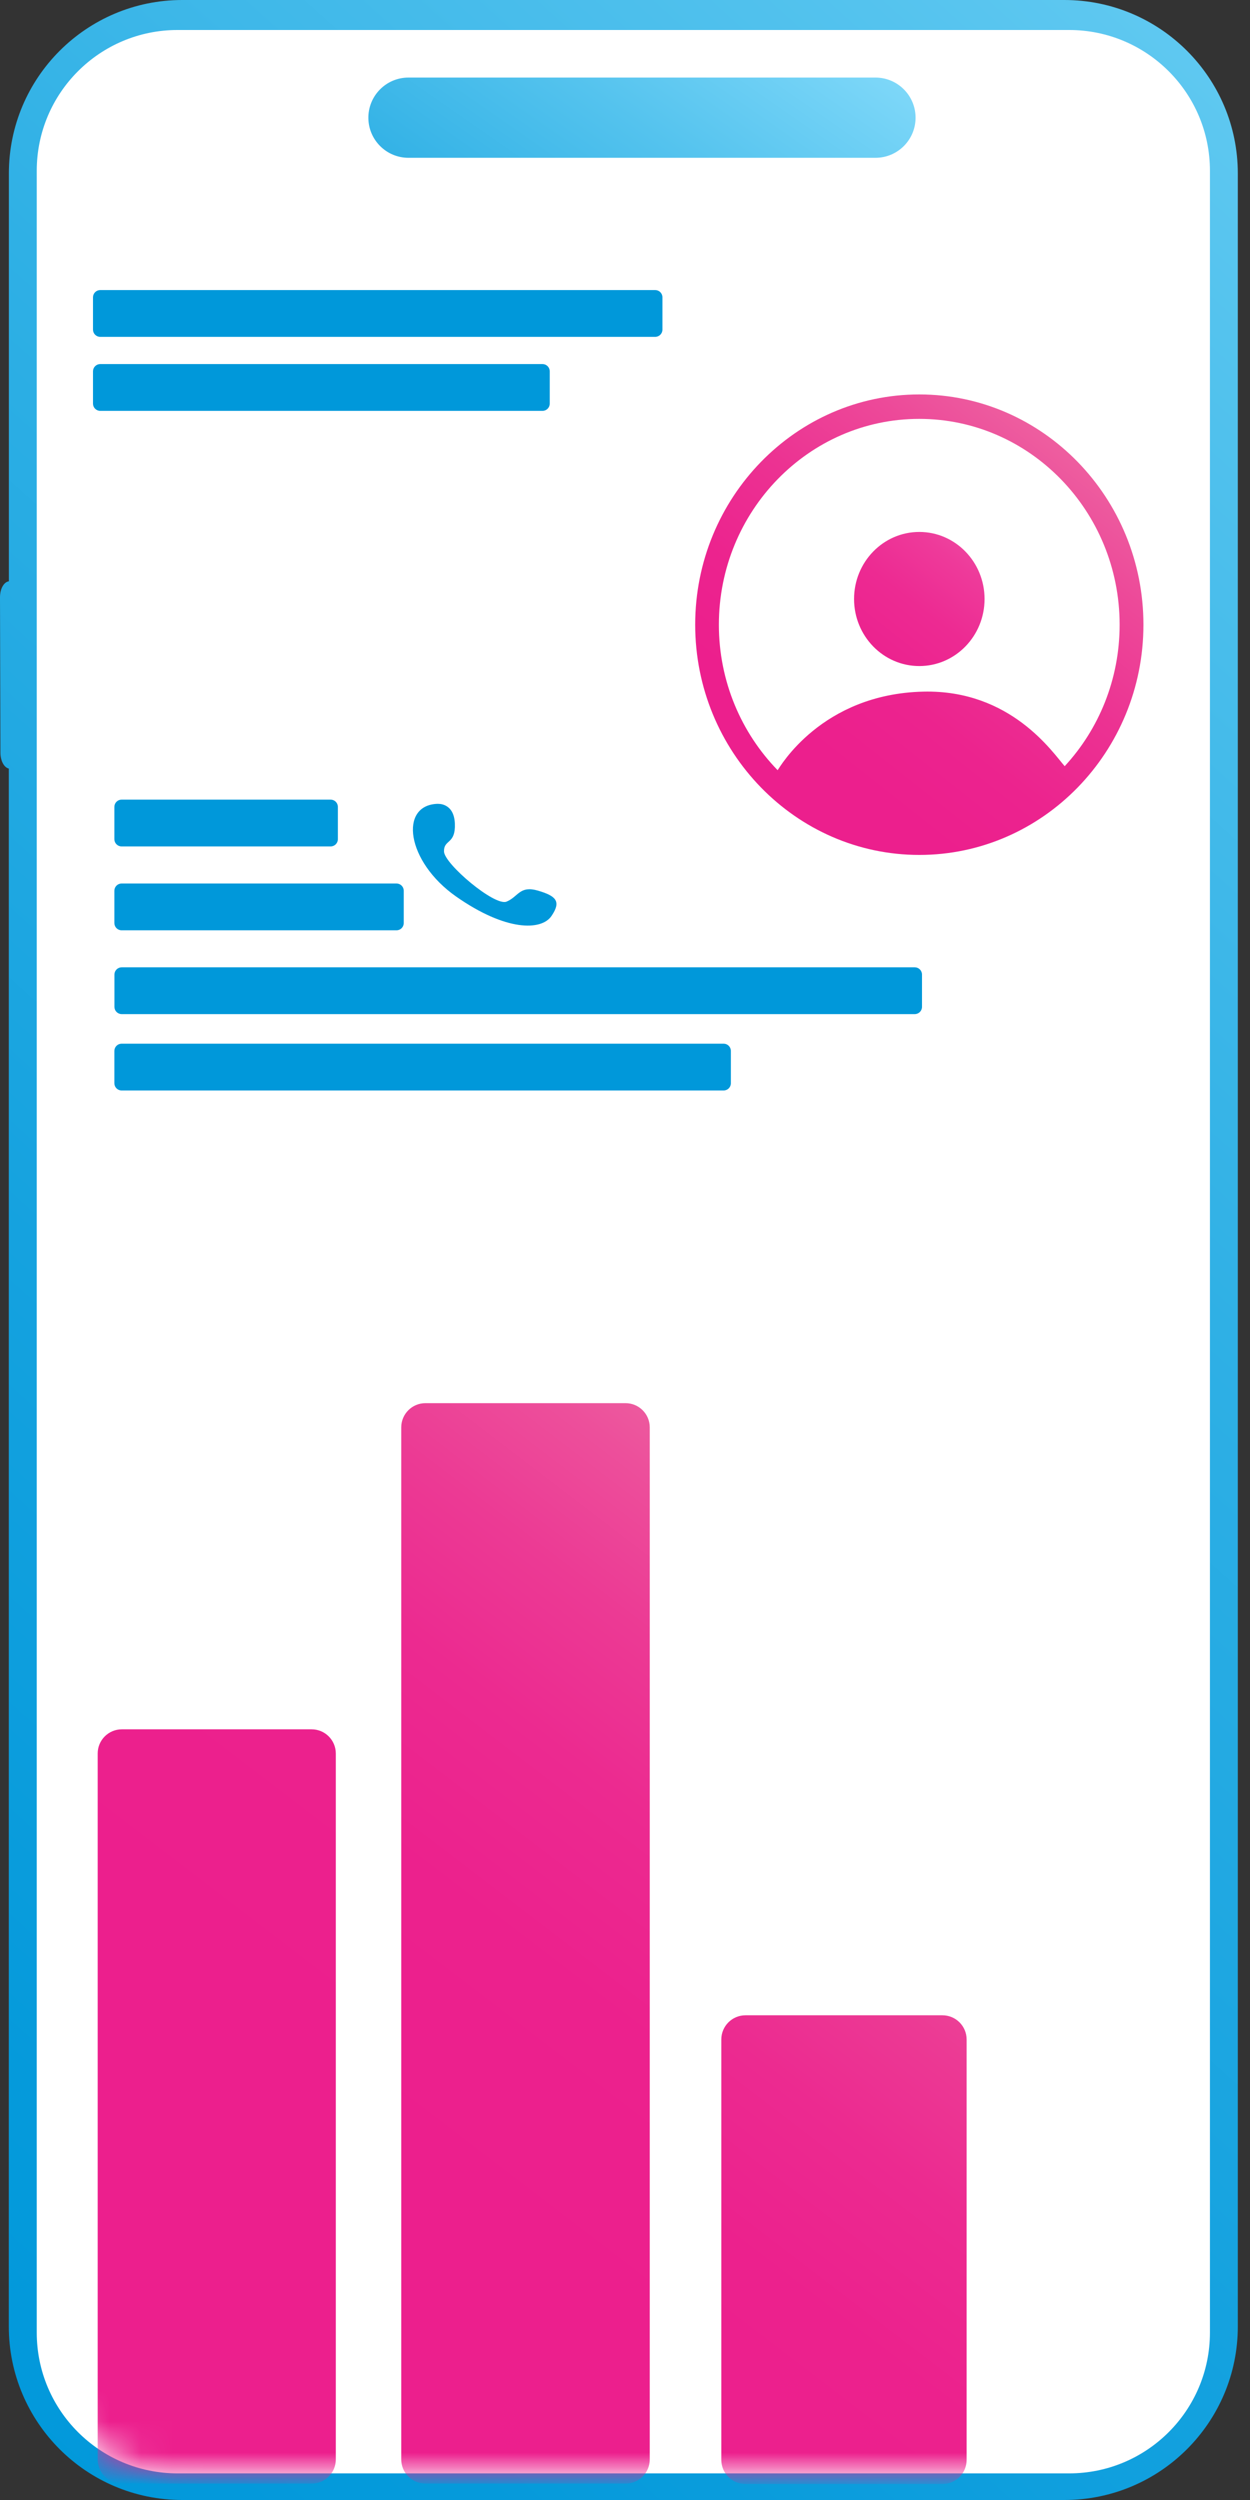
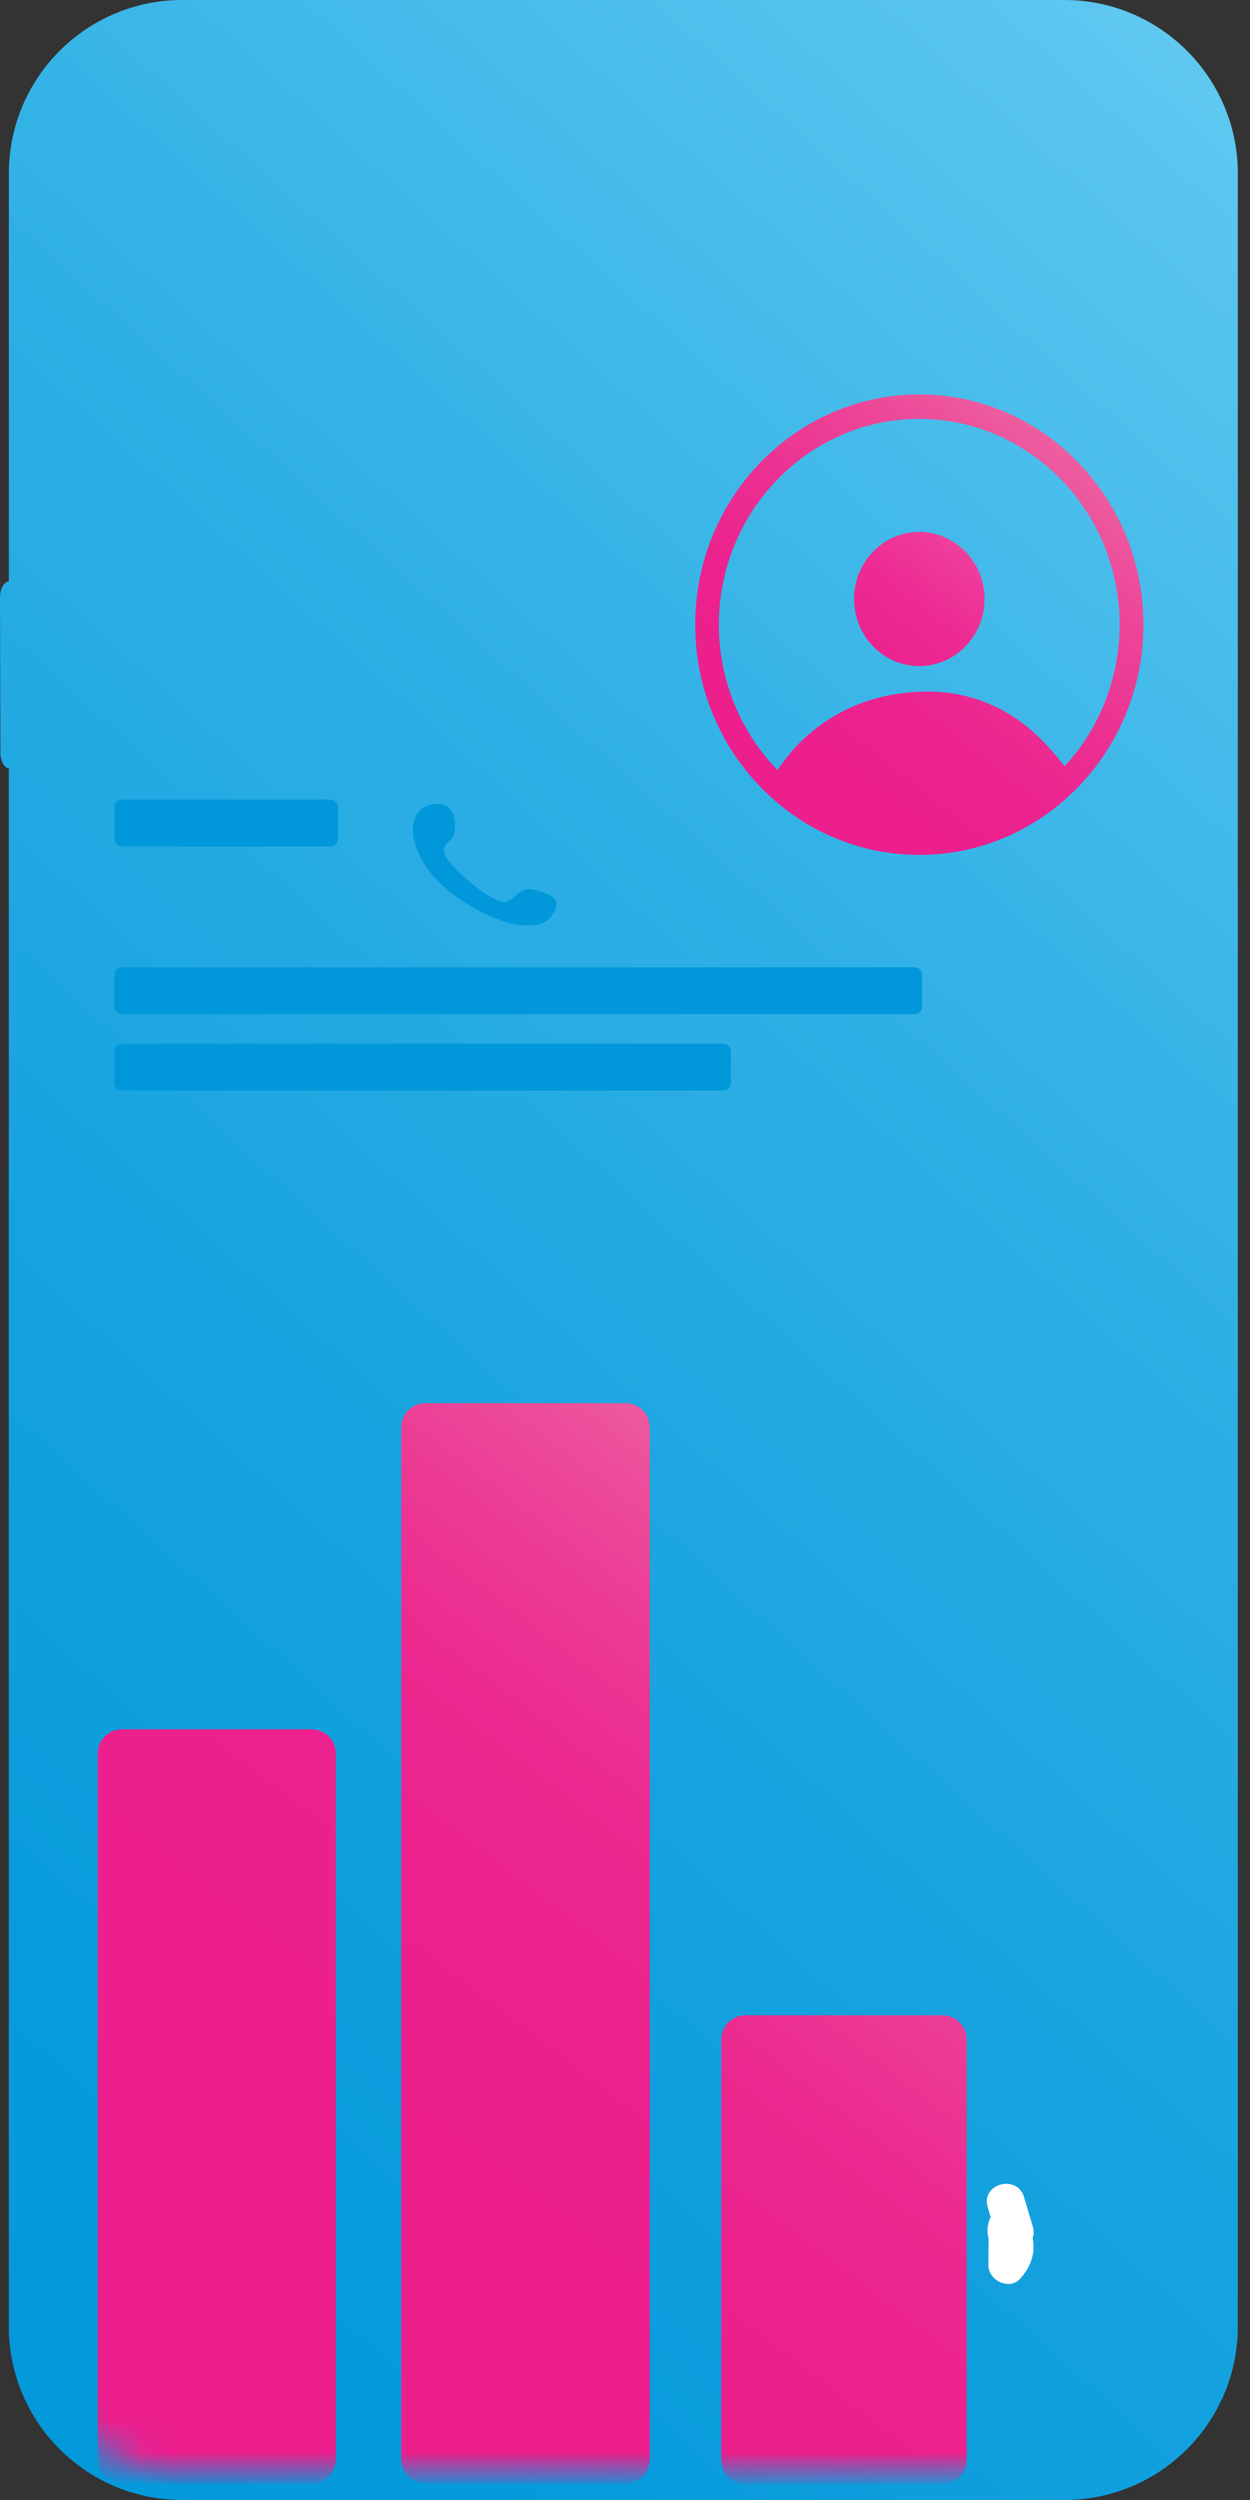
<svg xmlns="http://www.w3.org/2000/svg" width="40" height="80" viewBox="0 0 40 80" fill="none">
  <rect x="0" y="0" width="40" height="80" fill="#333333" stroke="none" />
  <g clip-path="url(#clip0_312_14142)">
    <path d="M39.61 74.448C39.61 77.514 37.124 80 34.058 80H5.834C2.768 80 0.282 77.514 0.282 74.448V24.594C0.132 24.562 0.016 24.35 0.014 24.092L0 19.112C0 18.842 0.124 18.622 0.284 18.602V5.55C0.284 2.486 2.768 0 5.834 0H34.058C37.124 0 39.61 2.486 39.61 5.55V74.448Z" fill="url(#paint0_linear_312_14142)" />
-     <path d="M34.212 0.96H5.682C3.193 0.96 1.176 2.977 1.176 5.466V74.642C1.176 77.131 3.193 79.148 5.682 79.148H34.212C36.701 79.148 38.718 77.131 38.718 74.642V5.466C38.718 2.977 36.701 0.96 34.212 0.96Z" fill="white" />
    <mask id="mask0_312_14142" style="mask-type:luminance" maskUnits="userSpaceOnUse" x="1" y="0" width="38" height="80">
      <path d="M34.212 0.96H5.682C3.193 0.96 1.176 2.977 1.176 5.466V74.642C1.176 77.131 3.193 79.148 5.682 79.148H34.212C36.701 79.148 38.718 77.131 38.718 74.642V5.466C38.718 2.977 36.701 0.96 34.212 0.96Z" fill="white" />
    </mask>
    <g mask="url(#mask0_312_14142)">
      <path d="M31.604 70.622C31.7 70.942 31.796 71.264 31.89 71.584L32.992 71.12C32.938 71.006 32.884 70.892 32.83 70.778C32.674 70.448 32.118 70.372 31.884 70.656C31.584 71.018 31.486 71.488 31.766 71.9C32.166 72.49 32.966 72.102 32.868 71.436C32.852 71.326 32.836 71.218 32.82 71.108C32.718 70.422 31.64 70.608 31.636 71.268C31.634 71.672 31.63 72.078 31.628 72.482C31.624 72.982 32.304 73.308 32.656 72.908C32.946 72.578 33.116 72.186 33.064 71.74C33.026 71.414 32.814 71.142 32.462 71.138C32.166 71.134 31.822 71.418 31.86 71.74C31.874 71.862 31.892 71.958 31.804 72.056L32.832 72.482C32.834 72.078 32.838 71.672 32.84 71.268L31.656 71.428C31.672 71.538 31.688 71.646 31.704 71.756L32.806 71.292L32.736 71.51L31.79 71.388C31.844 71.502 31.898 71.616 31.952 71.73C32.246 72.352 33.246 71.912 33.054 71.266C32.958 70.946 32.862 70.624 32.768 70.304C32.546 69.562 31.384 69.878 31.606 70.624L31.604 70.622Z" fill="white" />
-       <path d="M20.966 9.282H3.208C3.08 9.282 2.976 9.386 2.976 9.514V10.548C2.976 10.676 3.08 10.78 3.208 10.78H20.966C21.094 10.78 21.198 10.676 21.198 10.548V9.514C21.198 9.386 21.094 9.282 20.966 9.282Z" fill="#0098DA" />
-       <path d="M17.36 11.65H3.208C3.08 11.65 2.976 11.754 2.976 11.882V12.916C2.976 13.044 3.08 13.148 3.208 13.148H17.36C17.488 13.148 17.592 13.044 17.592 12.916V11.882C17.592 11.754 17.488 11.65 17.36 11.65Z" fill="#0098DA" />
      <path d="M9.972 55.338H3.9C3.472 55.338 3.126 55.684 3.126 56.112V78.702C3.126 79.129 3.472 79.476 3.9 79.476H9.972C10.399 79.476 10.746 79.129 10.746 78.702V56.112C10.746 55.684 10.399 55.338 9.972 55.338Z" fill="url(#paint1_linear_312_14142)" />
      <path d="M30.158 64.489H23.856C23.428 64.489 23.082 64.836 23.082 65.263V78.715C23.082 79.143 23.428 79.489 23.856 79.489H30.158C30.585 79.489 30.932 79.143 30.932 78.715V65.263C30.932 64.836 30.585 64.489 30.158 64.489Z" fill="url(#paint2_linear_312_14142)" />
      <path d="M20.018 44.901H13.614C13.186 44.901 12.84 45.248 12.84 45.675V78.701C12.84 79.129 13.186 79.475 13.614 79.475H20.018C20.445 79.475 20.792 79.129 20.792 78.701V45.675C20.792 45.248 20.445 44.901 20.018 44.901Z" fill="url(#paint3_linear_312_14142)" />
    </g>
-     <path d="M13.072 2.482H28.014C28.714 2.482 29.284 3.042 29.298 3.74C29.312 4.46 28.734 5.05 28.014 5.05H13.072C12.372 5.05 11.802 4.49 11.788 3.792C11.774 3.072 12.352 2.482 13.072 2.482Z" fill="url(#paint4_linear_312_14142)" />
    <path d="M29.418 21.314C30.571 21.314 31.506 20.353 31.506 19.168C31.506 17.983 30.571 17.022 29.418 17.022C28.265 17.022 27.33 17.983 27.33 19.168C27.33 20.353 28.265 21.314 29.418 21.314Z" fill="url(#paint5_linear_312_14142)" />
    <path d="M29.418 12.622C25.464 12.622 22.246 15.928 22.246 19.99C22.246 24.052 25.464 27.358 29.418 27.358C33.372 27.358 36.59 24.054 36.59 19.99C36.59 15.926 33.372 12.622 29.418 12.622ZM34.07 24.518C33.696 24.096 32.352 22.066 29.546 22.132C26.276 22.208 24.944 24.57 24.884 24.646C23.724 23.454 23.004 21.806 23.004 19.992C23.004 16.36 25.88 13.404 29.416 13.404C32.952 13.404 35.828 16.358 35.828 19.992C35.828 21.744 35.16 23.34 34.068 24.52L34.07 24.518Z" fill="url(#paint6_linear_312_14142)" />
    <path d="M3.892 27.086H10.58C10.708 27.086 10.812 26.982 10.812 26.854V25.82C10.812 25.692 10.708 25.588 10.58 25.588H3.892C3.764 25.588 3.66 25.692 3.66 25.82V26.854C3.66 26.982 3.764 27.086 3.892 27.086Z" fill="#0098DA" />
-     <path d="M3.892 29.77H12.688C12.816 29.77 12.92 29.666 12.92 29.538V28.504C12.92 28.376 12.816 28.272 12.688 28.272H3.892C3.764 28.272 3.66 28.376 3.66 28.504V29.538C3.66 29.666 3.764 29.77 3.892 29.77Z" fill="#0098DA" />
    <path d="M3.894 32.452H29.272C29.4 32.452 29.504 32.348 29.504 32.22V31.186C29.504 31.058 29.4 30.954 29.272 30.954L3.894 30.954C3.766 30.954 3.662 31.058 3.662 31.186V32.22C3.662 32.348 3.766 32.452 3.894 32.452Z" fill="#0098DA" />
    <path d="M3.892 34.896H23.156C23.284 34.896 23.388 34.792 23.388 34.664V33.63C23.388 33.502 23.284 33.398 23.156 33.398H3.892C3.764 33.398 3.66 33.502 3.66 33.63V34.664C3.66 34.792 3.764 34.896 3.892 34.896Z" fill="#0098DA" />
    <path d="M14.01 25.724C14.01 25.724 14.528 25.68 14.556 26.354C14.584 27.03 14.198 26.852 14.208 27.248C14.218 27.644 15.832 29.01 16.21 28.852C16.588 28.696 16.628 28.328 17.214 28.5C17.8 28.672 17.966 28.846 17.646 29.314C17.324 29.784 16.192 29.808 14.594 28.688C12.998 27.568 12.762 25.756 14.008 25.722L14.01 25.724Z" fill="#0098DA" />
  </g>
  <defs>
    <linearGradient id="paint0_linear_312_14142" x1="-12.238" y1="75.7" x2="66.952" y2="-12.14" gradientUnits="userSpaceOnUse">
      <stop stop-color="#0098DA" />
      <stop offset="0.13" stop-color="#059ADB" />
      <stop offset="0.3" stop-color="#15A2DF" />
      <stop offset="0.5" stop-color="#2FB0E5" />
      <stop offset="0.7" stop-color="#54C3EE" />
      <stop offset="0.92" stop-color="#83DAFA" />
      <stop offset="1" stop-color="#97E5FF" />
    </linearGradient>
    <linearGradient id="paint1_linear_312_14142" x1="25.632" y1="42.974" x2="3.596" y2="71.77" gradientUnits="userSpaceOnUse">
      <stop stop-color="#EF7CA8" />
      <stop offset="0.05" stop-color="#EE6BA3" />
      <stop offset="0.16" stop-color="#ED4F9B" />
      <stop offset="0.27" stop-color="#EC3A94" />
      <stop offset="0.39" stop-color="#EC2A90" />
      <stop offset="0.54" stop-color="#EC218D" />
      <stop offset="0.75" stop-color="#EC1F8D" />
    </linearGradient>
    <linearGradient id="paint2_linear_312_14142" x1="36.894" y1="59.073" x2="16.352" y2="85.915" gradientUnits="userSpaceOnUse">
      <stop stop-color="#EF7CA8" />
      <stop offset="0.05" stop-color="#EE6BA3" />
      <stop offset="0.16" stop-color="#ED4F9B" />
      <stop offset="0.27" stop-color="#EC3A94" />
      <stop offset="0.39" stop-color="#EC2A90" />
      <stop offset="0.54" stop-color="#EC218D" />
      <stop offset="0.75" stop-color="#EC1F8D" />
    </linearGradient>
    <linearGradient id="paint3_linear_312_14142" x1="29.248" y1="45.941" x2="6.066" y2="76.237" gradientUnits="userSpaceOnUse">
      <stop stop-color="#EF7CA8" />
      <stop offset="0.05" stop-color="#EE6BA3" />
      <stop offset="0.16" stop-color="#ED4F9B" />
      <stop offset="0.27" stop-color="#EC3A94" />
      <stop offset="0.39" stop-color="#EC2A90" />
      <stop offset="0.54" stop-color="#EC218D" />
      <stop offset="0.75" stop-color="#EC1F8D" />
    </linearGradient>
    <linearGradient id="paint4_linear_312_14142" x1="8.348" y1="21.292" x2="25.572" y2="-3.462" gradientUnits="userSpaceOnUse">
      <stop stop-color="#0098DA" />
      <stop offset="0.13" stop-color="#059ADB" />
      <stop offset="0.3" stop-color="#15A2DF" />
      <stop offset="0.5" stop-color="#2FB0E5" />
      <stop offset="0.7" stop-color="#54C3EE" />
      <stop offset="0.92" stop-color="#83DAFA" />
      <stop offset="1" stop-color="#97E5FF" />
    </linearGradient>
    <linearGradient id="paint5_linear_312_14142" x1="35.58" y1="11.362" x2="22.722" y2="27.65" gradientUnits="userSpaceOnUse">
      <stop stop-color="#FFFFFD" />
      <stop offset="0.03" stop-color="#FCE6F0" />
      <stop offset="0.1" stop-color="#F8B7D9" />
      <stop offset="0.17" stop-color="#F58EC4" />
      <stop offset="0.24" stop-color="#F26CB3" />
      <stop offset="0.32" stop-color="#F050A5" />
      <stop offset="0.4" stop-color="#EE3A9A" />
      <stop offset="0.49" stop-color="#ED2A92" />
      <stop offset="0.6" stop-color="#EC218E" />
      <stop offset="0.75" stop-color="#EC1F8D" />
    </linearGradient>
    <linearGradient id="paint6_linear_312_14142" x1="35.86" y1="11.83" x2="23.002" y2="28.118" gradientUnits="userSpaceOnUse">
      <stop stop-color="#EF7CA8" />
      <stop offset="0.08" stop-color="#EE6AA3" />
      <stop offset="0.27" stop-color="#ED4999" />
      <stop offset="0.44" stop-color="#EC3292" />
      <stop offset="0.61" stop-color="#EC238E" />
      <stop offset="0.75" stop-color="#EC1F8D" />
    </linearGradient>
    <clipPath id="clip0_312_14142">
      <rect width="39.61" height="80" fill="white" />
    </clipPath>
  </defs>
</svg>